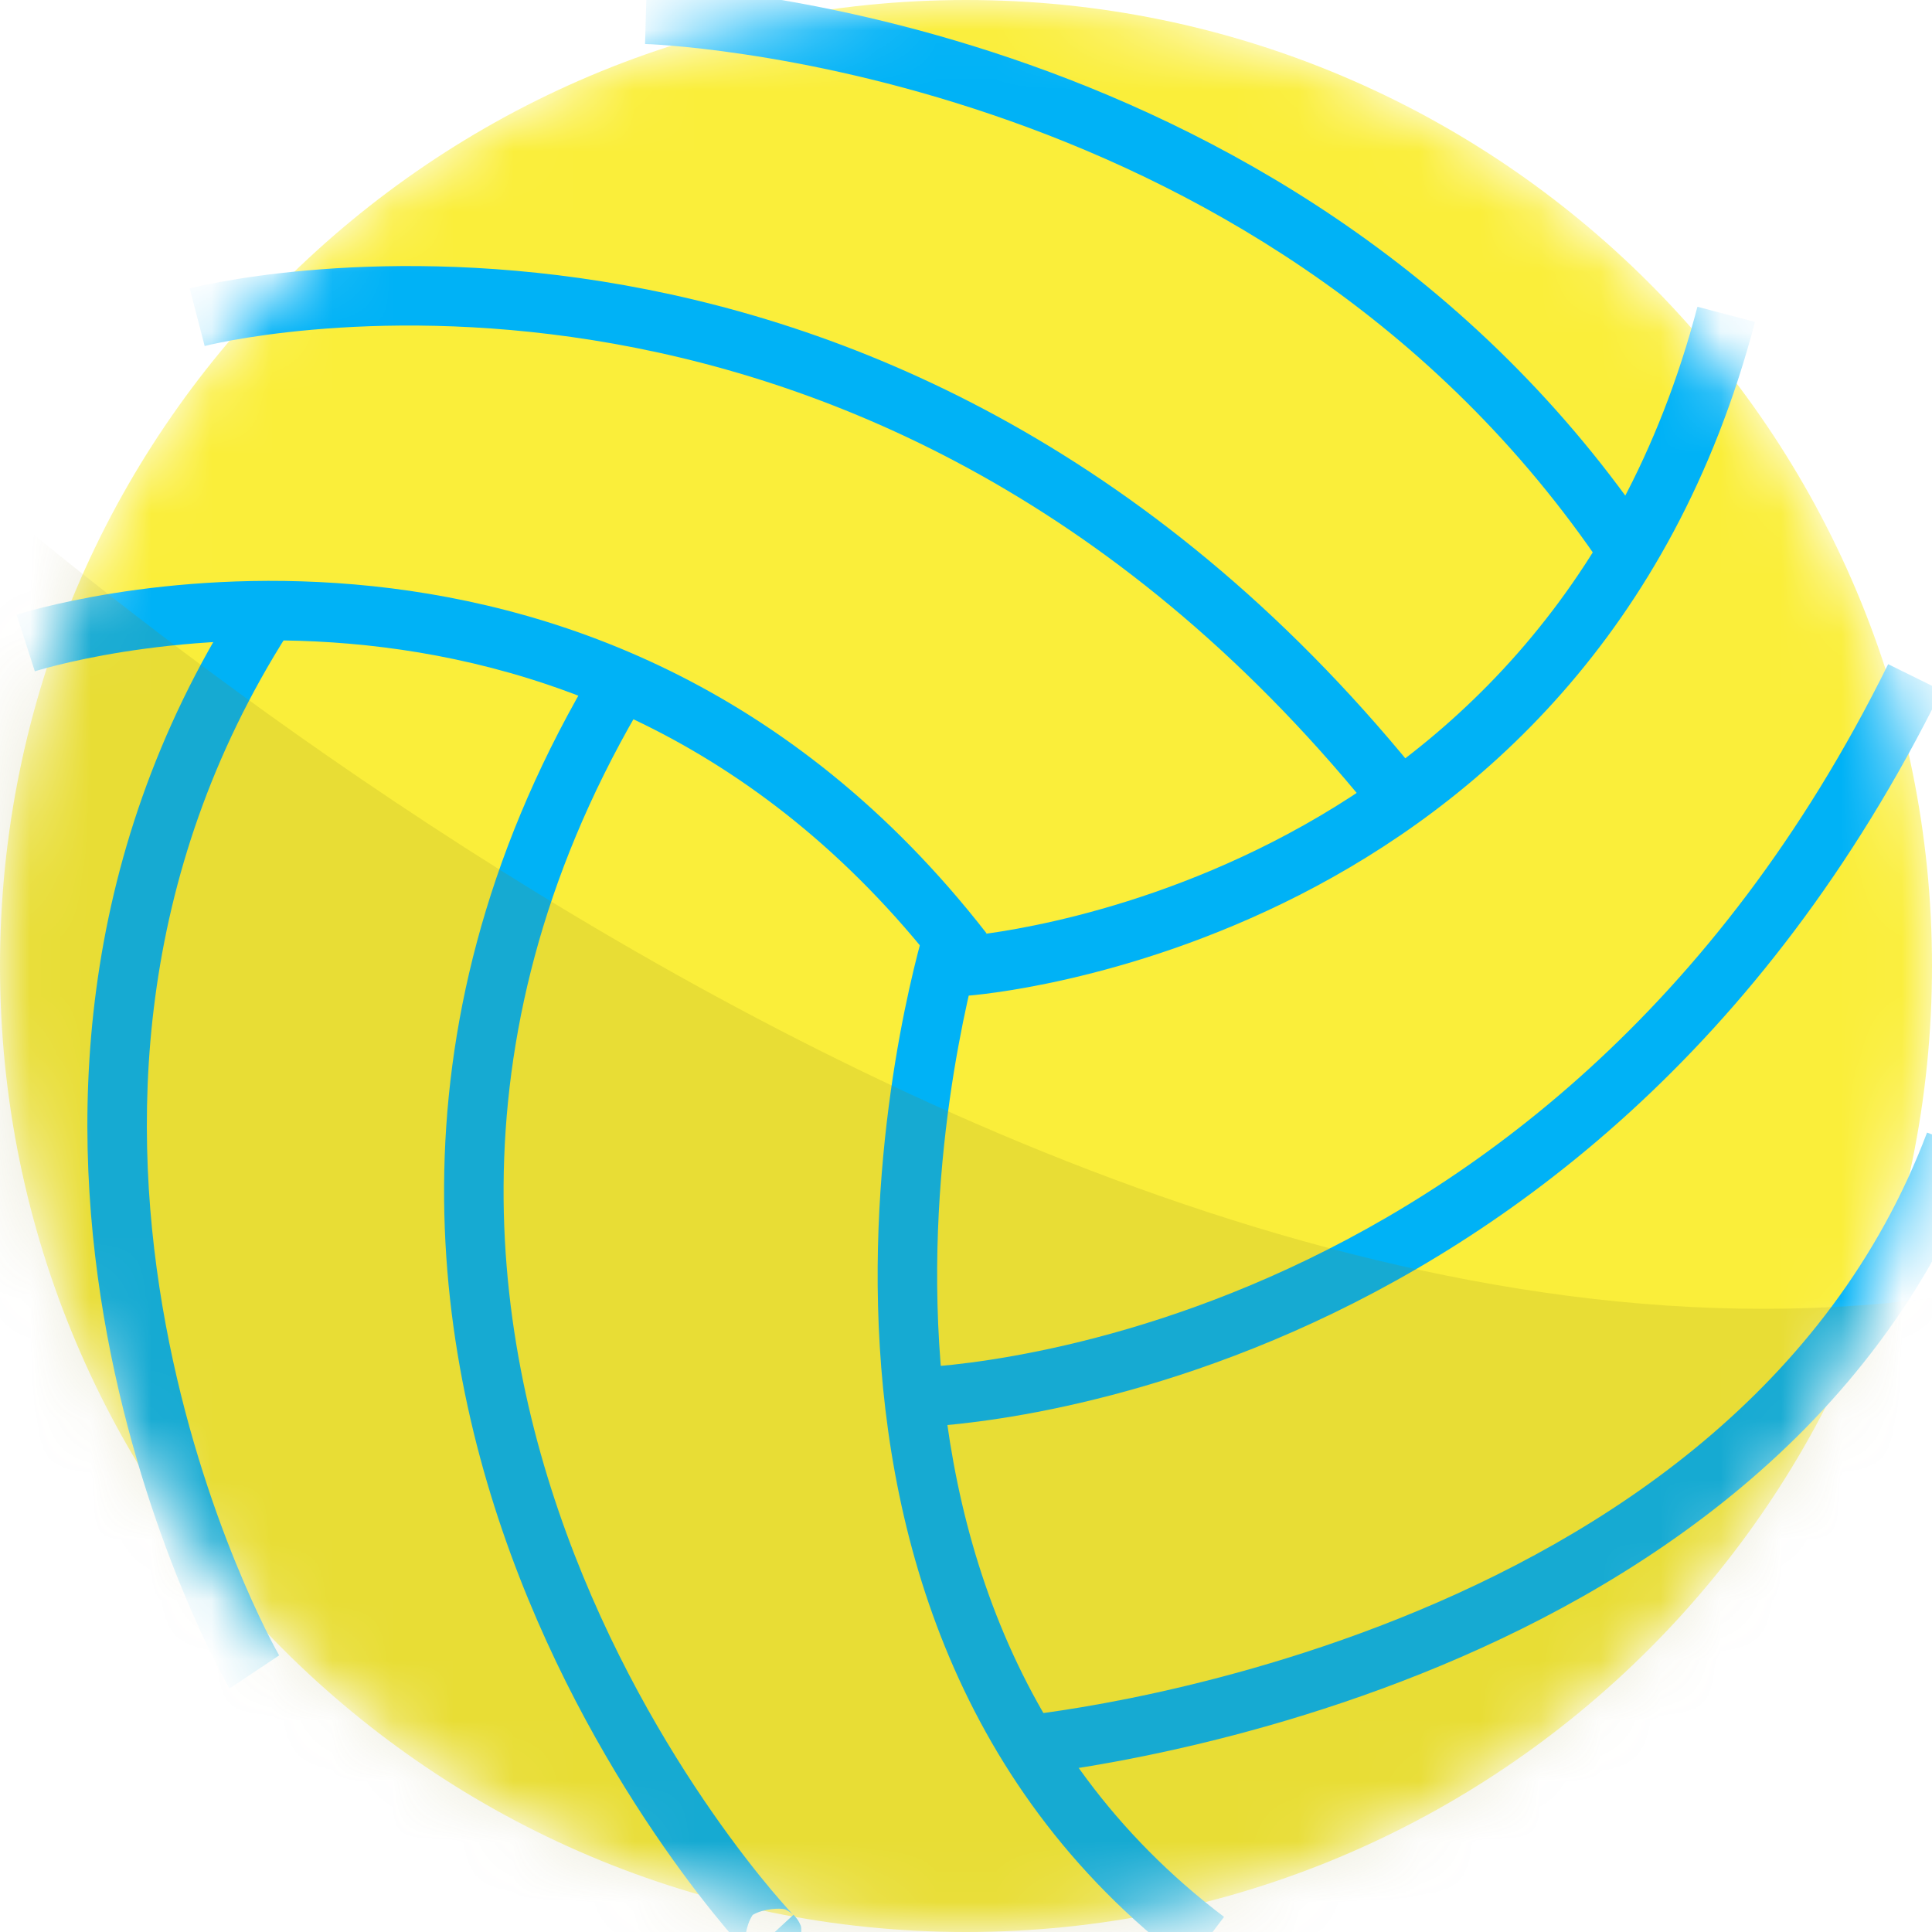
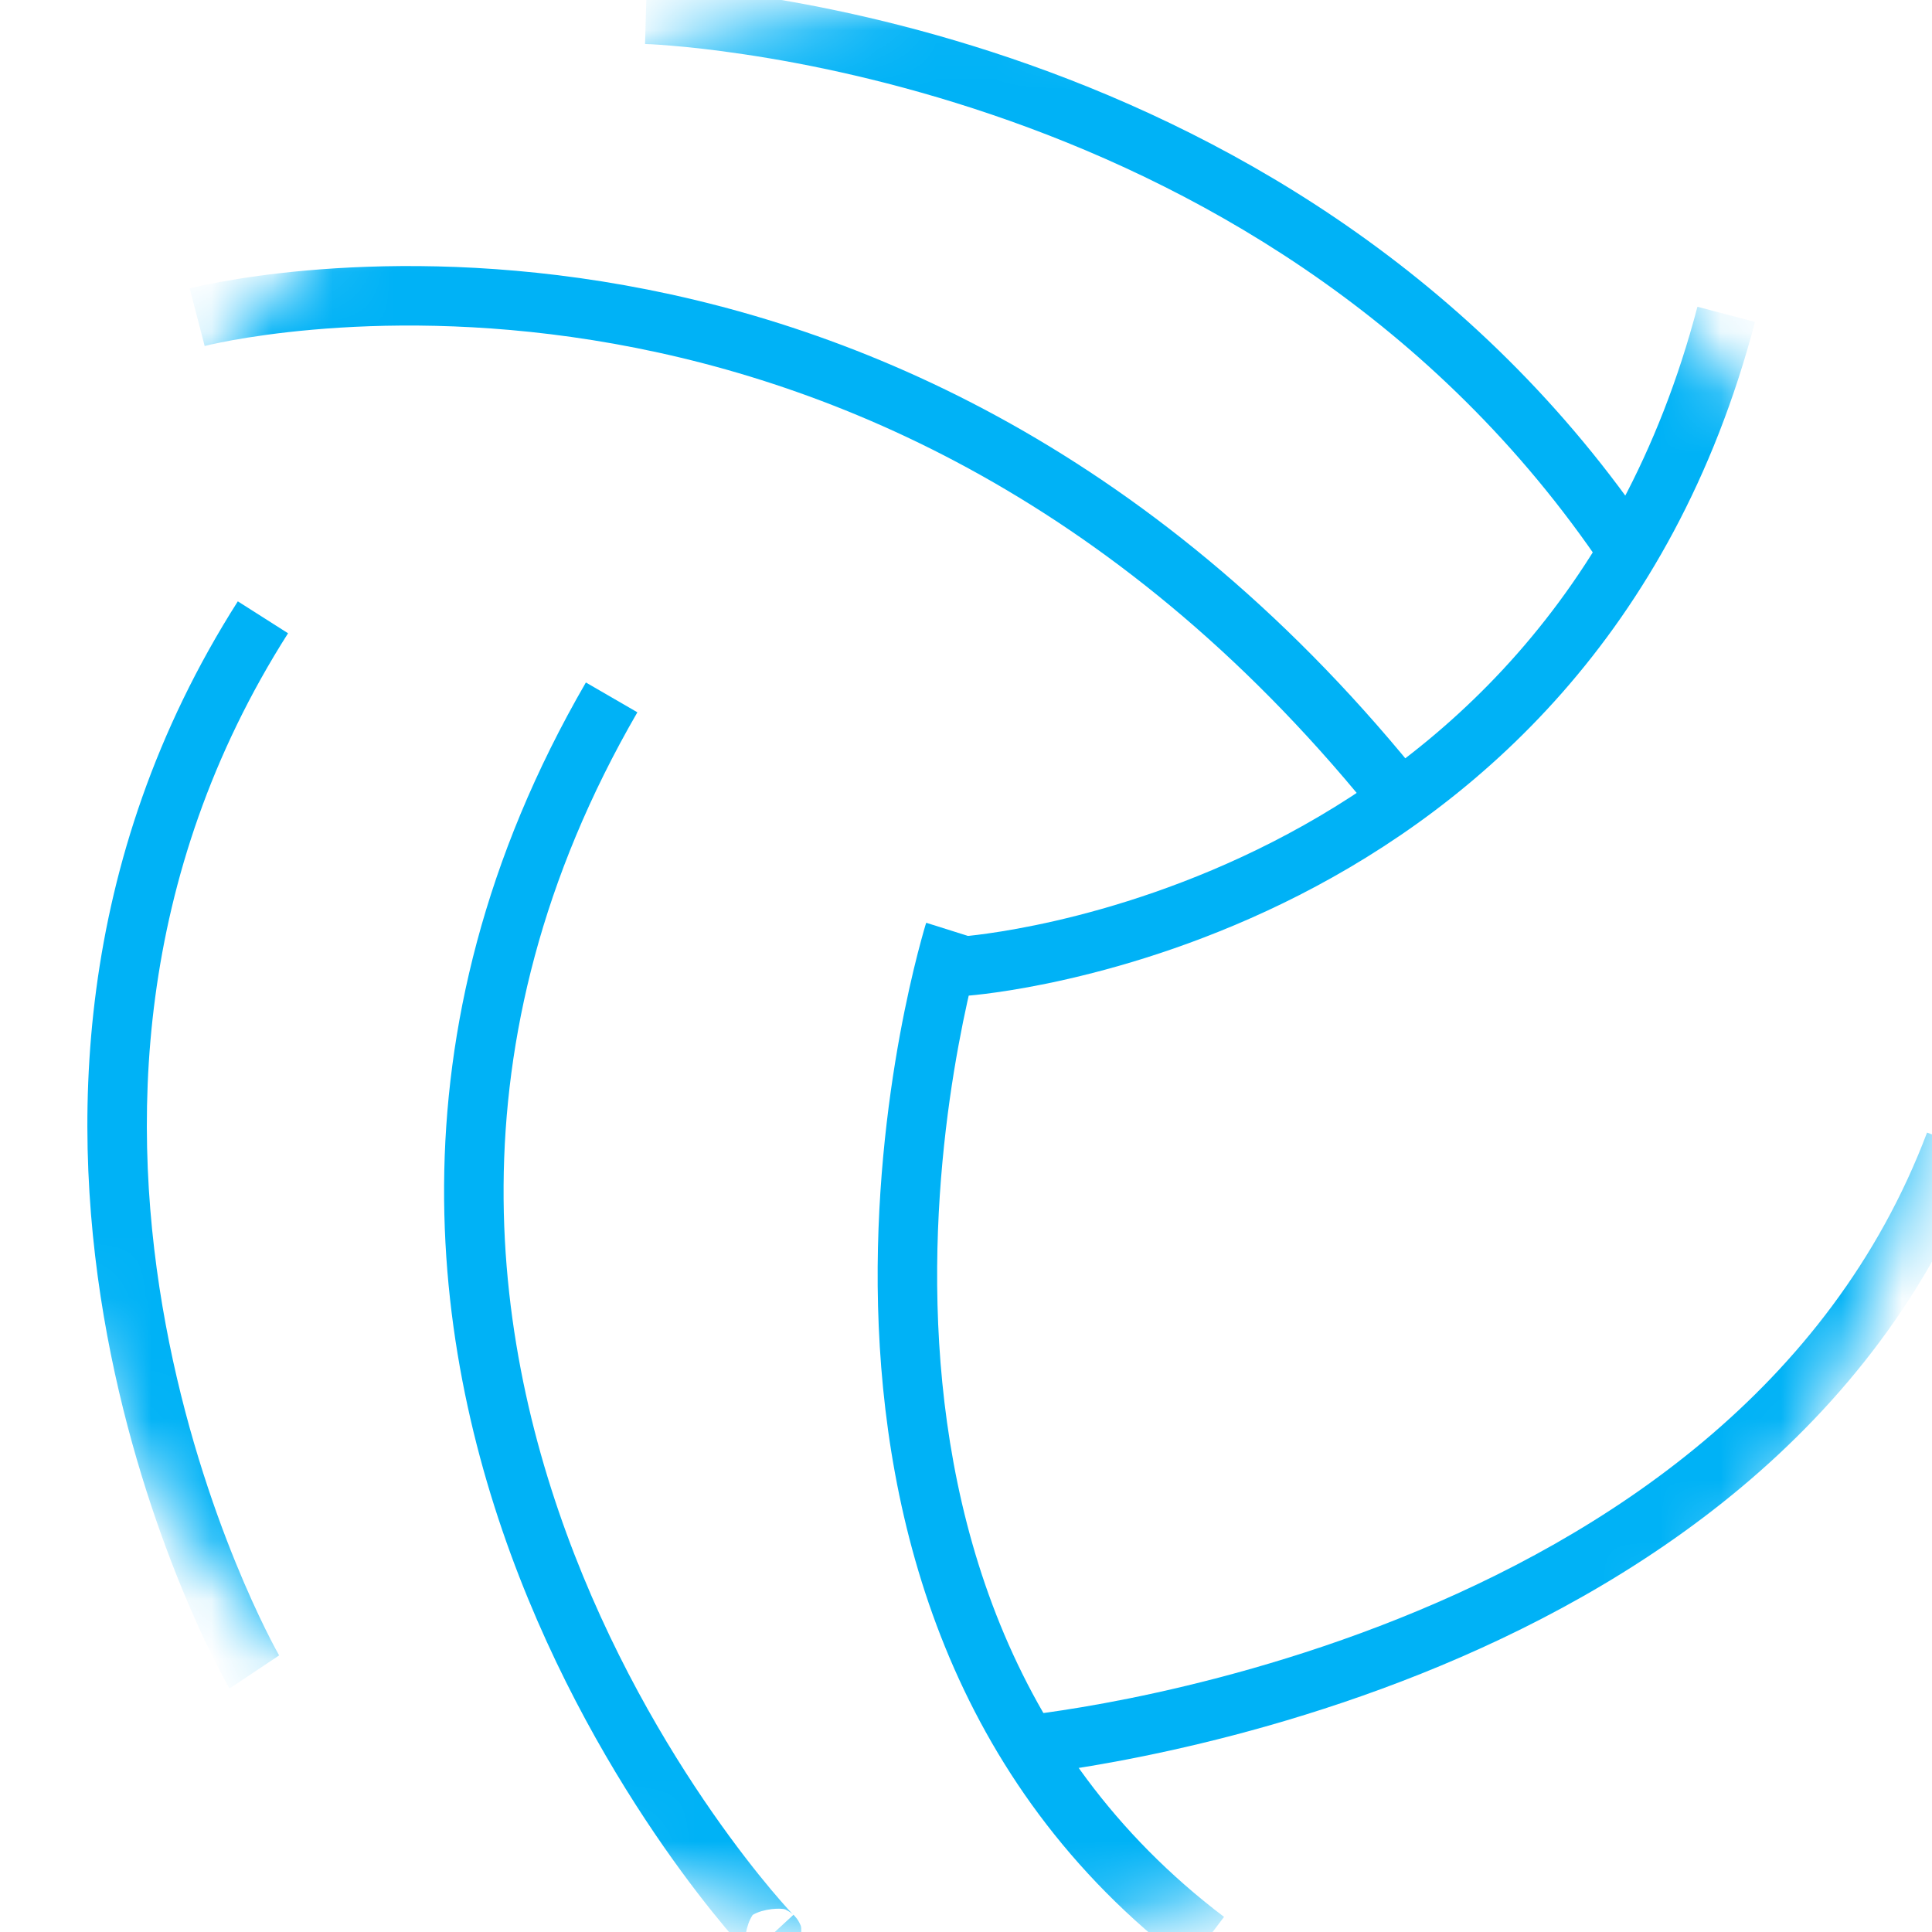
<svg xmlns="http://www.w3.org/2000/svg" width="32" height="32" viewBox="0 0 32 32" fill="none">
  <mask id="mask0_1305_732" style="mask-type:alpha" maskUnits="userSpaceOnUse" x="0" y="0" width="32" height="32">
    <path d="M16 32C24.837 32 32 24.837 32 16C32 7.163 24.837 0 16 0C7.163 0 0 7.163 0 16C0 24.837 7.163 32 16 32Z" fill="#FAEE3A" />
  </mask>
  <g mask="url(#mask0_1305_732)">
-     <path d="M16 32C24.837 32 32 24.837 32 16C32 7.163 24.837 0 16 0C7.163 0 0 7.163 0 16C0 24.837 7.163 32 16 32Z" fill="#FAEE3A" />
    <path fill-rule="evenodd" clip-rule="evenodd" d="M12.419 32.382C12.417 32.379 12.412 32.372 12.405 32.363C12.401 32.357 12.392 32.344 12.386 32.335C12.378 32.322 12.357 32.28 12.345 32.252C12.324 32.181 12.347 31.895 12.467 31.717C12.651 31.608 12.937 31.601 13.006 31.626C13.033 31.639 13.073 31.663 13.086 31.671C13.094 31.677 13.107 31.687 13.112 31.691C13.122 31.699 13.129 31.705 13.132 31.707L13.138 31.713L13.139 31.714L13.136 31.712L13.127 31.702C13.095 31.669 13.028 31.597 12.932 31.486C12.739 31.266 12.438 30.902 12.079 30.412C11.36 29.43 10.416 27.948 9.657 26.103C8.141 22.42 7.364 17.31 10.557 11.798L9.704 11.304C6.316 17.153 7.149 22.6 8.746 26.478C9.543 28.414 10.531 29.965 11.284 30.994C11.661 31.509 11.98 31.894 12.189 32.134C12.293 32.253 12.372 32.339 12.418 32.386C12.43 32.398 12.441 32.41 12.451 32.42C12.456 32.424 12.463 32.431 12.472 32.439C12.476 32.443 12.484 32.45 12.495 32.459C12.501 32.464 12.514 32.474 12.523 32.48C12.536 32.489 12.577 32.512 12.604 32.526C12.673 32.551 12.959 32.544 13.143 32.434C13.264 32.256 13.286 31.97 13.265 31.899C13.253 31.871 13.232 31.829 13.223 31.815C13.218 31.806 13.208 31.792 13.204 31.786C13.191 31.768 13.179 31.754 13.175 31.75L13.175 31.75C13.165 31.738 13.153 31.725 13.143 31.714L12.419 32.382Z" fill="#00B2F6" />
    <path fill-rule="evenodd" clip-rule="evenodd" d="M4.621 27.415C4.622 27.418 4.623 27.419 4.623 27.419L3.803 27.966C3.719 27.84 2.404 25.494 1.776 22.12C1.146 18.733 1.201 14.264 3.939 9.96L4.771 10.489C2.207 14.518 2.144 18.711 2.745 21.94C3.045 23.554 3.51 24.919 3.906 25.889C4.285 26.818 4.592 27.364 4.621 27.415Z" fill="#00B2F6" />
-     <path fill-rule="evenodd" clip-rule="evenodd" d="M0.577 11.119C0.577 11.119 0.577 11.119 0.426 10.65C0.274 10.181 0.275 10.181 0.275 10.181L0.276 10.181L0.278 10.18L0.285 10.178L0.309 10.171C0.329 10.165 0.358 10.156 0.395 10.145C0.47 10.124 0.578 10.094 0.716 10.06C0.993 9.991 1.392 9.903 1.889 9.824C2.883 9.666 4.275 9.543 5.87 9.68C9.071 9.955 13.092 11.282 16.341 15.46L15.563 16.065C12.517 12.149 8.775 10.919 5.786 10.662C4.287 10.533 2.978 10.649 2.044 10.797C1.577 10.871 1.206 10.953 0.953 11.016C0.827 11.047 0.731 11.074 0.667 11.092C0.635 11.101 0.612 11.108 0.596 11.113L0.58 11.118L0.577 11.119L0.577 11.119L0.577 11.119Z" fill="#00B2F6" />
    <path fill-rule="evenodd" clip-rule="evenodd" d="M16.036 16.491C16.035 16.491 16.035 16.491 16 15.999C15.965 15.509 15.965 15.508 15.964 15.508L15.965 15.508L15.968 15.508L15.986 15.506C16.002 15.505 16.027 15.502 16.061 15.499C16.129 15.492 16.231 15.48 16.363 15.461C16.628 15.424 17.013 15.359 17.484 15.251C18.428 15.034 19.713 14.642 21.078 13.945C23.798 12.556 26.833 9.958 28.115 5.081L29.068 5.332C27.7 10.537 24.438 13.336 21.526 14.823C20.073 15.564 18.708 15.98 17.705 16.211C17.203 16.327 16.791 16.396 16.501 16.437C16.357 16.457 16.242 16.471 16.163 16.479C16.124 16.483 16.093 16.486 16.072 16.488L16.046 16.49L16.039 16.491L16.037 16.491L16.036 16.491Z" fill="#00B2F6" />
-     <path fill-rule="evenodd" clip-rule="evenodd" d="M15.341 15.284C15.341 15.284 15.341 15.284 15.811 15.432C16.278 15.58 16.281 15.581 16.281 15.581L16.281 15.581L16.28 15.581L16.279 15.586L16.273 15.606C16.267 15.625 16.259 15.654 16.247 15.693C16.225 15.77 16.193 15.886 16.154 16.036C16.077 16.337 15.975 16.775 15.875 17.32C15.674 18.412 15.485 19.924 15.528 21.609C15.615 24.984 16.629 28.988 20.274 31.75L19.679 32.535C15.703 29.522 14.634 25.17 14.543 21.634C14.498 19.864 14.696 18.281 14.905 17.142C15.01 16.572 15.118 16.111 15.2 15.791C15.241 15.631 15.276 15.506 15.3 15.42C15.313 15.377 15.323 15.344 15.329 15.321L15.338 15.295L15.34 15.287L15.341 15.285L15.341 15.284Z" fill="#00B2F6" />
-     <path fill-rule="evenodd" clip-rule="evenodd" d="M15.108 23.641C15.107 23.641 15.107 23.641 15.101 23.148C15.094 22.66 15.094 22.656 15.094 22.656L15.094 22.656L15.098 22.655L15.117 22.655C15.134 22.654 15.162 22.654 15.199 22.652C15.274 22.648 15.386 22.641 15.533 22.628C15.826 22.603 16.256 22.553 16.791 22.457C17.863 22.265 19.355 21.889 21.026 21.153C24.362 19.684 28.421 16.776 31.274 11.001L32.158 11.437C29.188 17.449 24.94 20.506 21.423 22.055C19.668 22.828 18.099 23.224 16.965 23.427C16.398 23.528 15.938 23.582 15.619 23.61C15.459 23.624 15.334 23.632 15.247 23.636C15.204 23.638 15.17 23.639 15.147 23.64L15.119 23.641L15.111 23.641L15.109 23.641L15.108 23.641Z" fill="#00B2F6" />
+     <path fill-rule="evenodd" clip-rule="evenodd" d="M15.341 15.284C15.341 15.284 15.341 15.284 15.811 15.432C16.278 15.58 16.281 15.581 16.281 15.581L16.281 15.581L16.28 15.581L16.279 15.586L16.273 15.606C16.267 15.625 16.259 15.654 16.247 15.693C16.225 15.77 16.193 15.886 16.154 16.036C16.077 16.337 15.975 16.775 15.875 17.32C15.674 18.412 15.485 19.924 15.528 21.609C15.615 24.984 16.629 28.988 20.274 31.75L19.679 32.535C15.703 29.522 14.634 25.17 14.543 21.634C14.498 19.864 14.696 18.281 14.905 17.142C15.01 16.572 15.118 16.111 15.2 15.791C15.241 15.631 15.276 15.506 15.3 15.42C15.313 15.377 15.323 15.344 15.329 15.321L15.338 15.295L15.34 15.287L15.341 15.284Z" fill="#00B2F6" />
    <path fill-rule="evenodd" clip-rule="evenodd" d="M16.896 29.412C16.896 29.412 16.896 29.412 16.852 28.922C16.808 28.431 16.808 28.431 16.808 28.431L16.808 28.431L16.809 28.431L16.814 28.43L16.838 28.428C16.859 28.426 16.891 28.422 16.934 28.418C17.02 28.408 17.148 28.392 17.314 28.369C17.644 28.323 18.122 28.248 18.708 28.13C19.88 27.893 21.476 27.486 23.172 26.807C26.577 25.445 30.308 23.022 31.918 18.759L32.84 19.108C31.088 23.744 27.056 26.315 23.538 27.722C21.773 28.428 20.117 28.85 18.903 29.095C18.296 29.218 17.797 29.297 17.449 29.345C17.275 29.37 17.139 29.386 17.045 29.397C16.998 29.402 16.962 29.406 16.936 29.408L16.908 29.411L16.9 29.412L16.897 29.412L16.896 29.412Z" fill="#00B2F6" />
    <path fill-rule="evenodd" clip-rule="evenodd" d="M3.39 5.731C3.39 5.731 3.39 5.731 3.266 5.254C3.142 4.777 3.142 4.777 3.143 4.777L3.143 4.777L3.146 4.776L3.154 4.774L3.182 4.767C3.206 4.761 3.241 4.753 3.286 4.743C3.375 4.723 3.505 4.696 3.671 4.666C4.004 4.605 4.486 4.532 5.09 4.479C6.297 4.373 7.995 4.346 9.971 4.661C13.932 5.293 18.994 7.298 23.435 12.753L22.671 13.376C18.403 8.133 13.571 6.233 9.816 5.634C7.934 5.334 6.319 5.36 5.176 5.461C4.605 5.511 4.154 5.58 3.847 5.635C3.694 5.663 3.577 5.688 3.5 5.705C3.461 5.714 3.432 5.72 3.414 5.725L3.394 5.73L3.39 5.731C3.39 5.731 3.39 5.731 3.39 5.731L3.39 5.731Z" fill="#00B2F6" />
    <path fill-rule="evenodd" clip-rule="evenodd" d="M10.684 0.729C10.685 0.729 10.685 0.729 10.698 0.236C10.712 -0.256 10.712 -0.256 10.712 -0.256L10.713 -0.256L10.715 -0.256L10.723 -0.256L10.748 -0.255C10.77 -0.254 10.801 -0.253 10.842 -0.251C10.924 -0.246 11.042 -0.239 11.194 -0.226C11.497 -0.201 11.934 -0.156 12.475 -0.075C13.556 0.087 15.057 0.392 16.744 0.965C20.116 2.111 24.256 4.339 27.246 8.666L26.435 9.226C23.602 5.127 19.671 3 16.427 1.898C14.807 1.347 13.364 1.054 12.329 0.9C11.811 0.822 11.396 0.779 11.113 0.756C10.971 0.744 10.862 0.737 10.789 0.733C10.753 0.731 10.726 0.73 10.708 0.73L10.689 0.729L10.685 0.729L10.684 0.729Z" fill="#00B2F6" />
    <g opacity="0.36" filter="url(#filter0_f_1305_732)">
-       <path d="M-0.698 7.816C-0.379 7.975 20.793 27.232 37.12 20.091C37.12 20.091 26.937 33.74 20.335 35.095C13.733 36.45 4.529 37.136 -0.192 32.206C-4.913 27.275 -7.046 17.48 -5.07 13.426C-3.119 9.328 -0.698 7.816 -0.698 7.816Z" fill="#8A831A" fill-opacity="0.45" />
-     </g>
+       </g>
  </g>
  <defs>
    <filter id="filter0_f_1305_732" x="-7.137" y="6.485" width="45.588" height="30.93" filterUnits="userSpaceOnUse" color-interpolation-filters="sRGB">
      <feFlood flood-opacity="0" result="BackgroundImageFix" />
      <feBlend mode="normal" in="SourceGraphic" in2="BackgroundImageFix" result="shape" />
      <feGaussianBlur stdDeviation="0.666" result="effect1_foregroundBlur_1305_732" />
    </filter>
  </defs>
</svg>